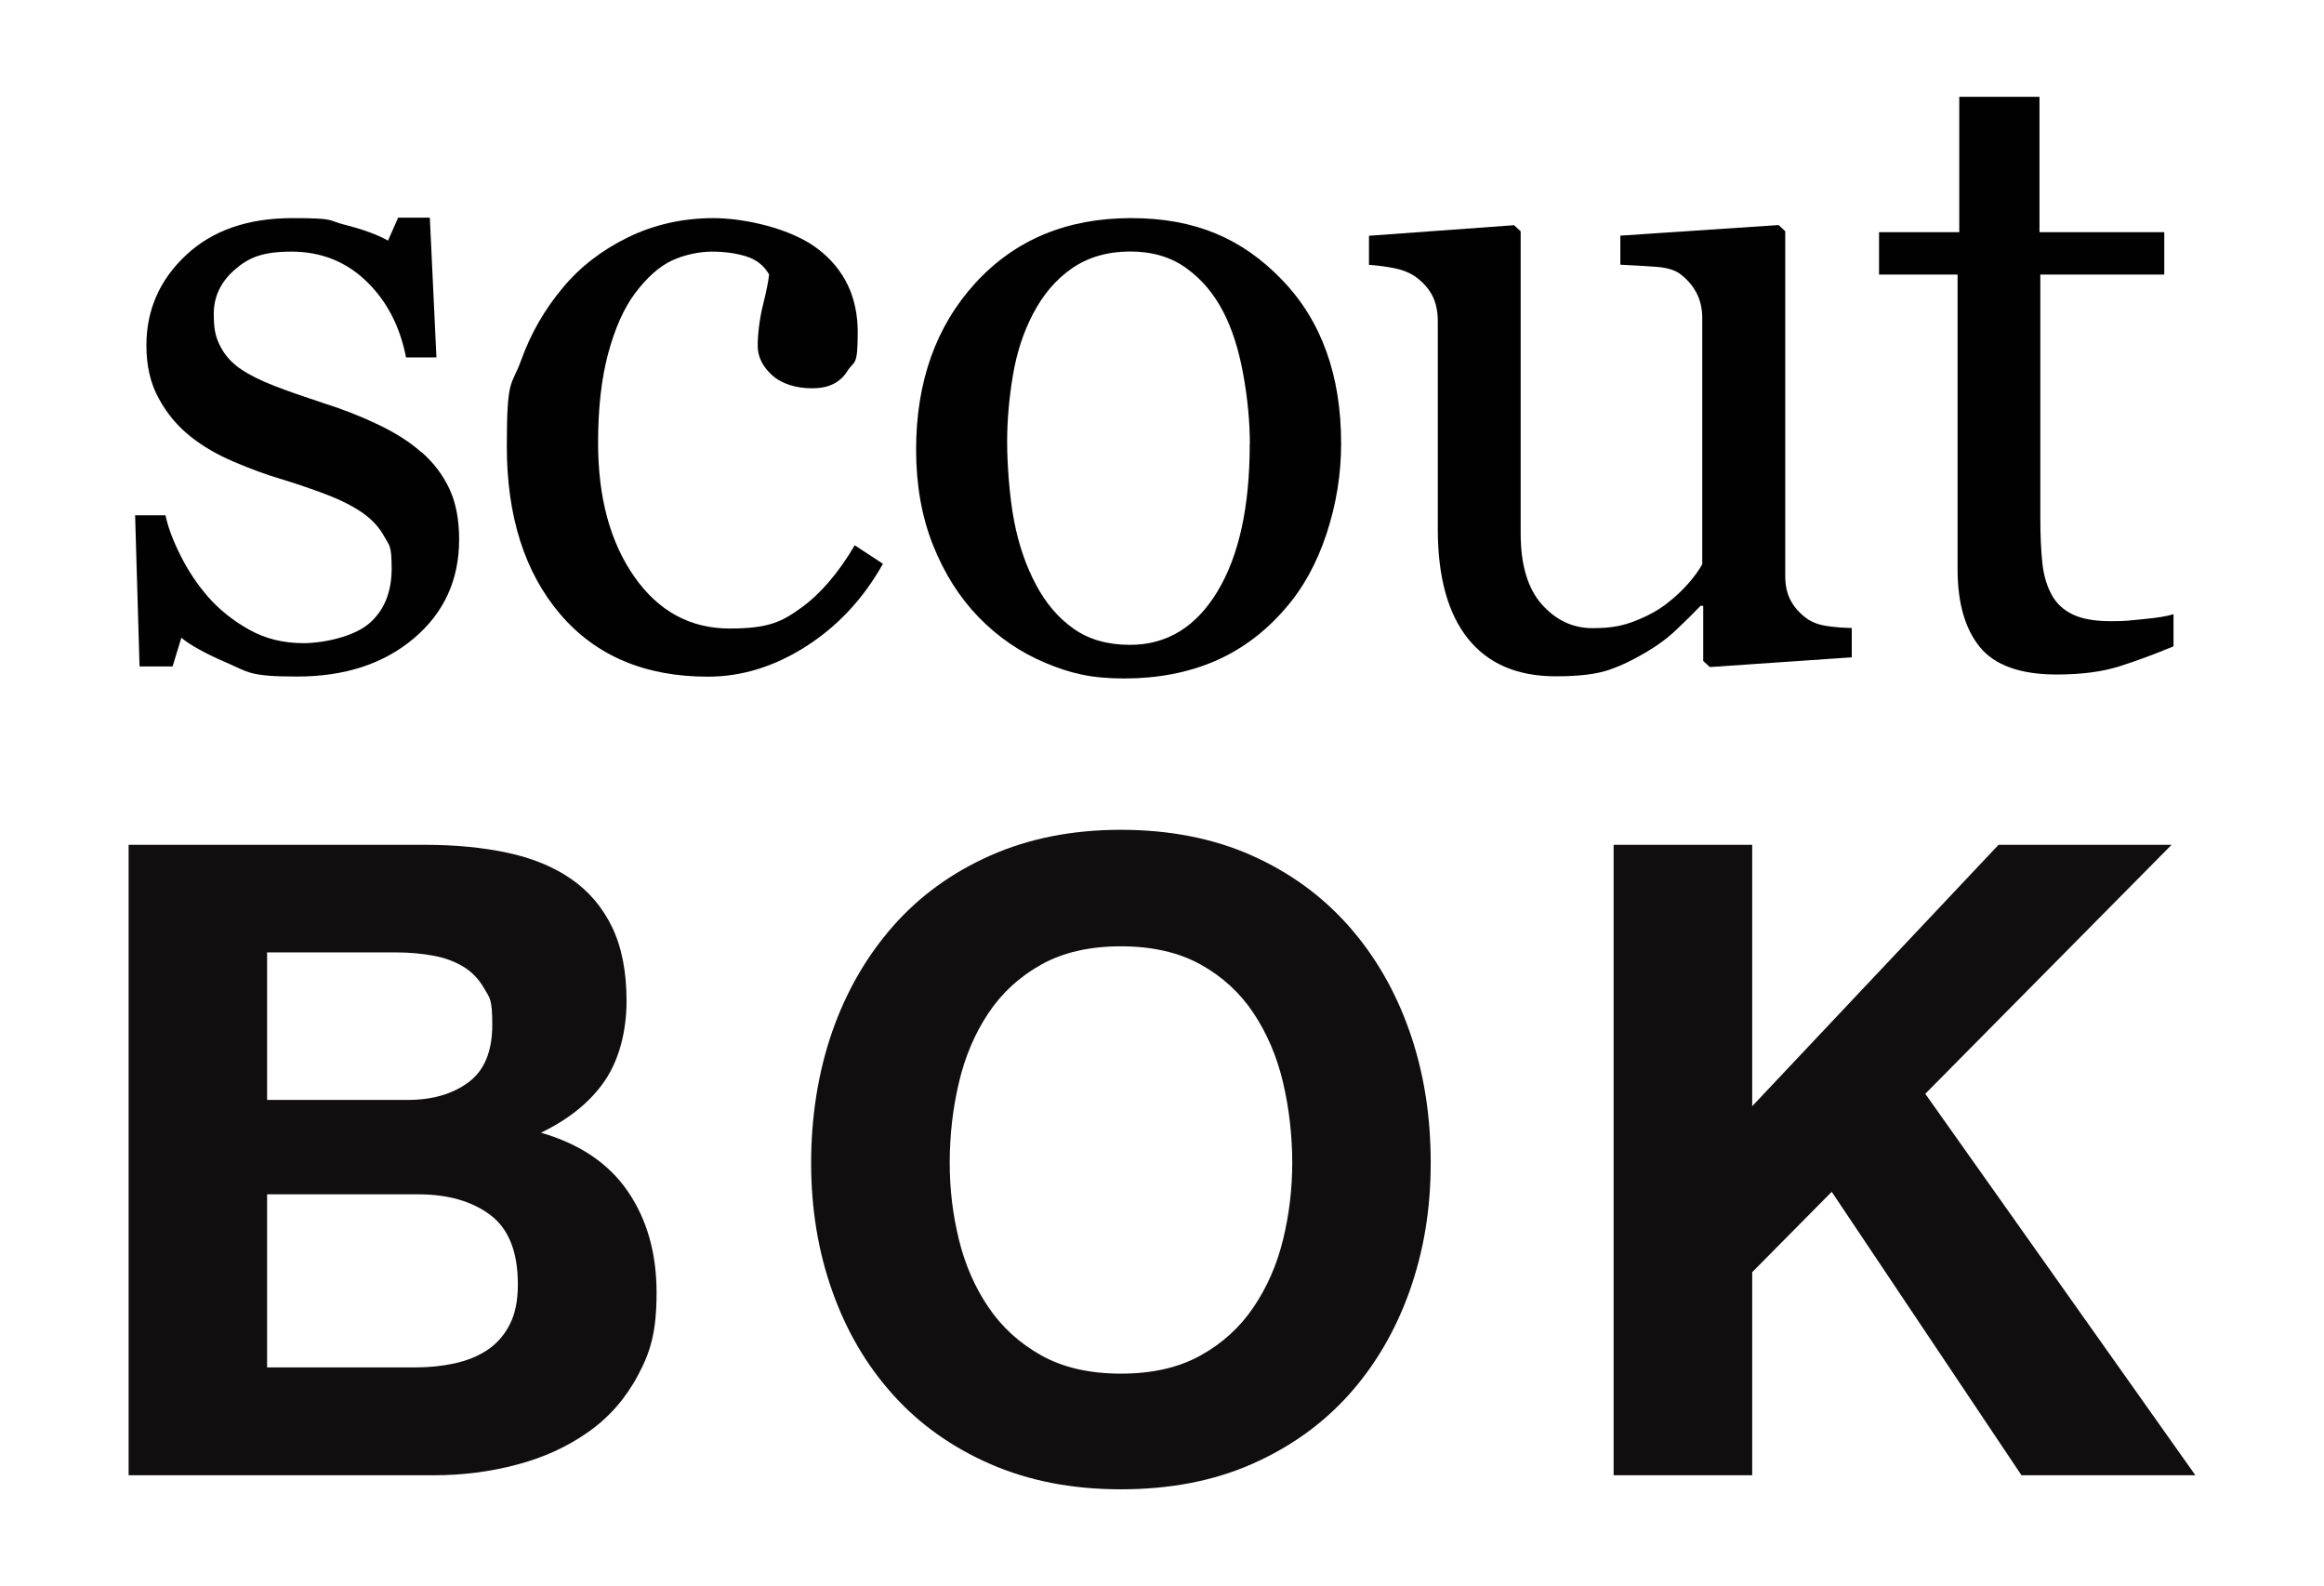
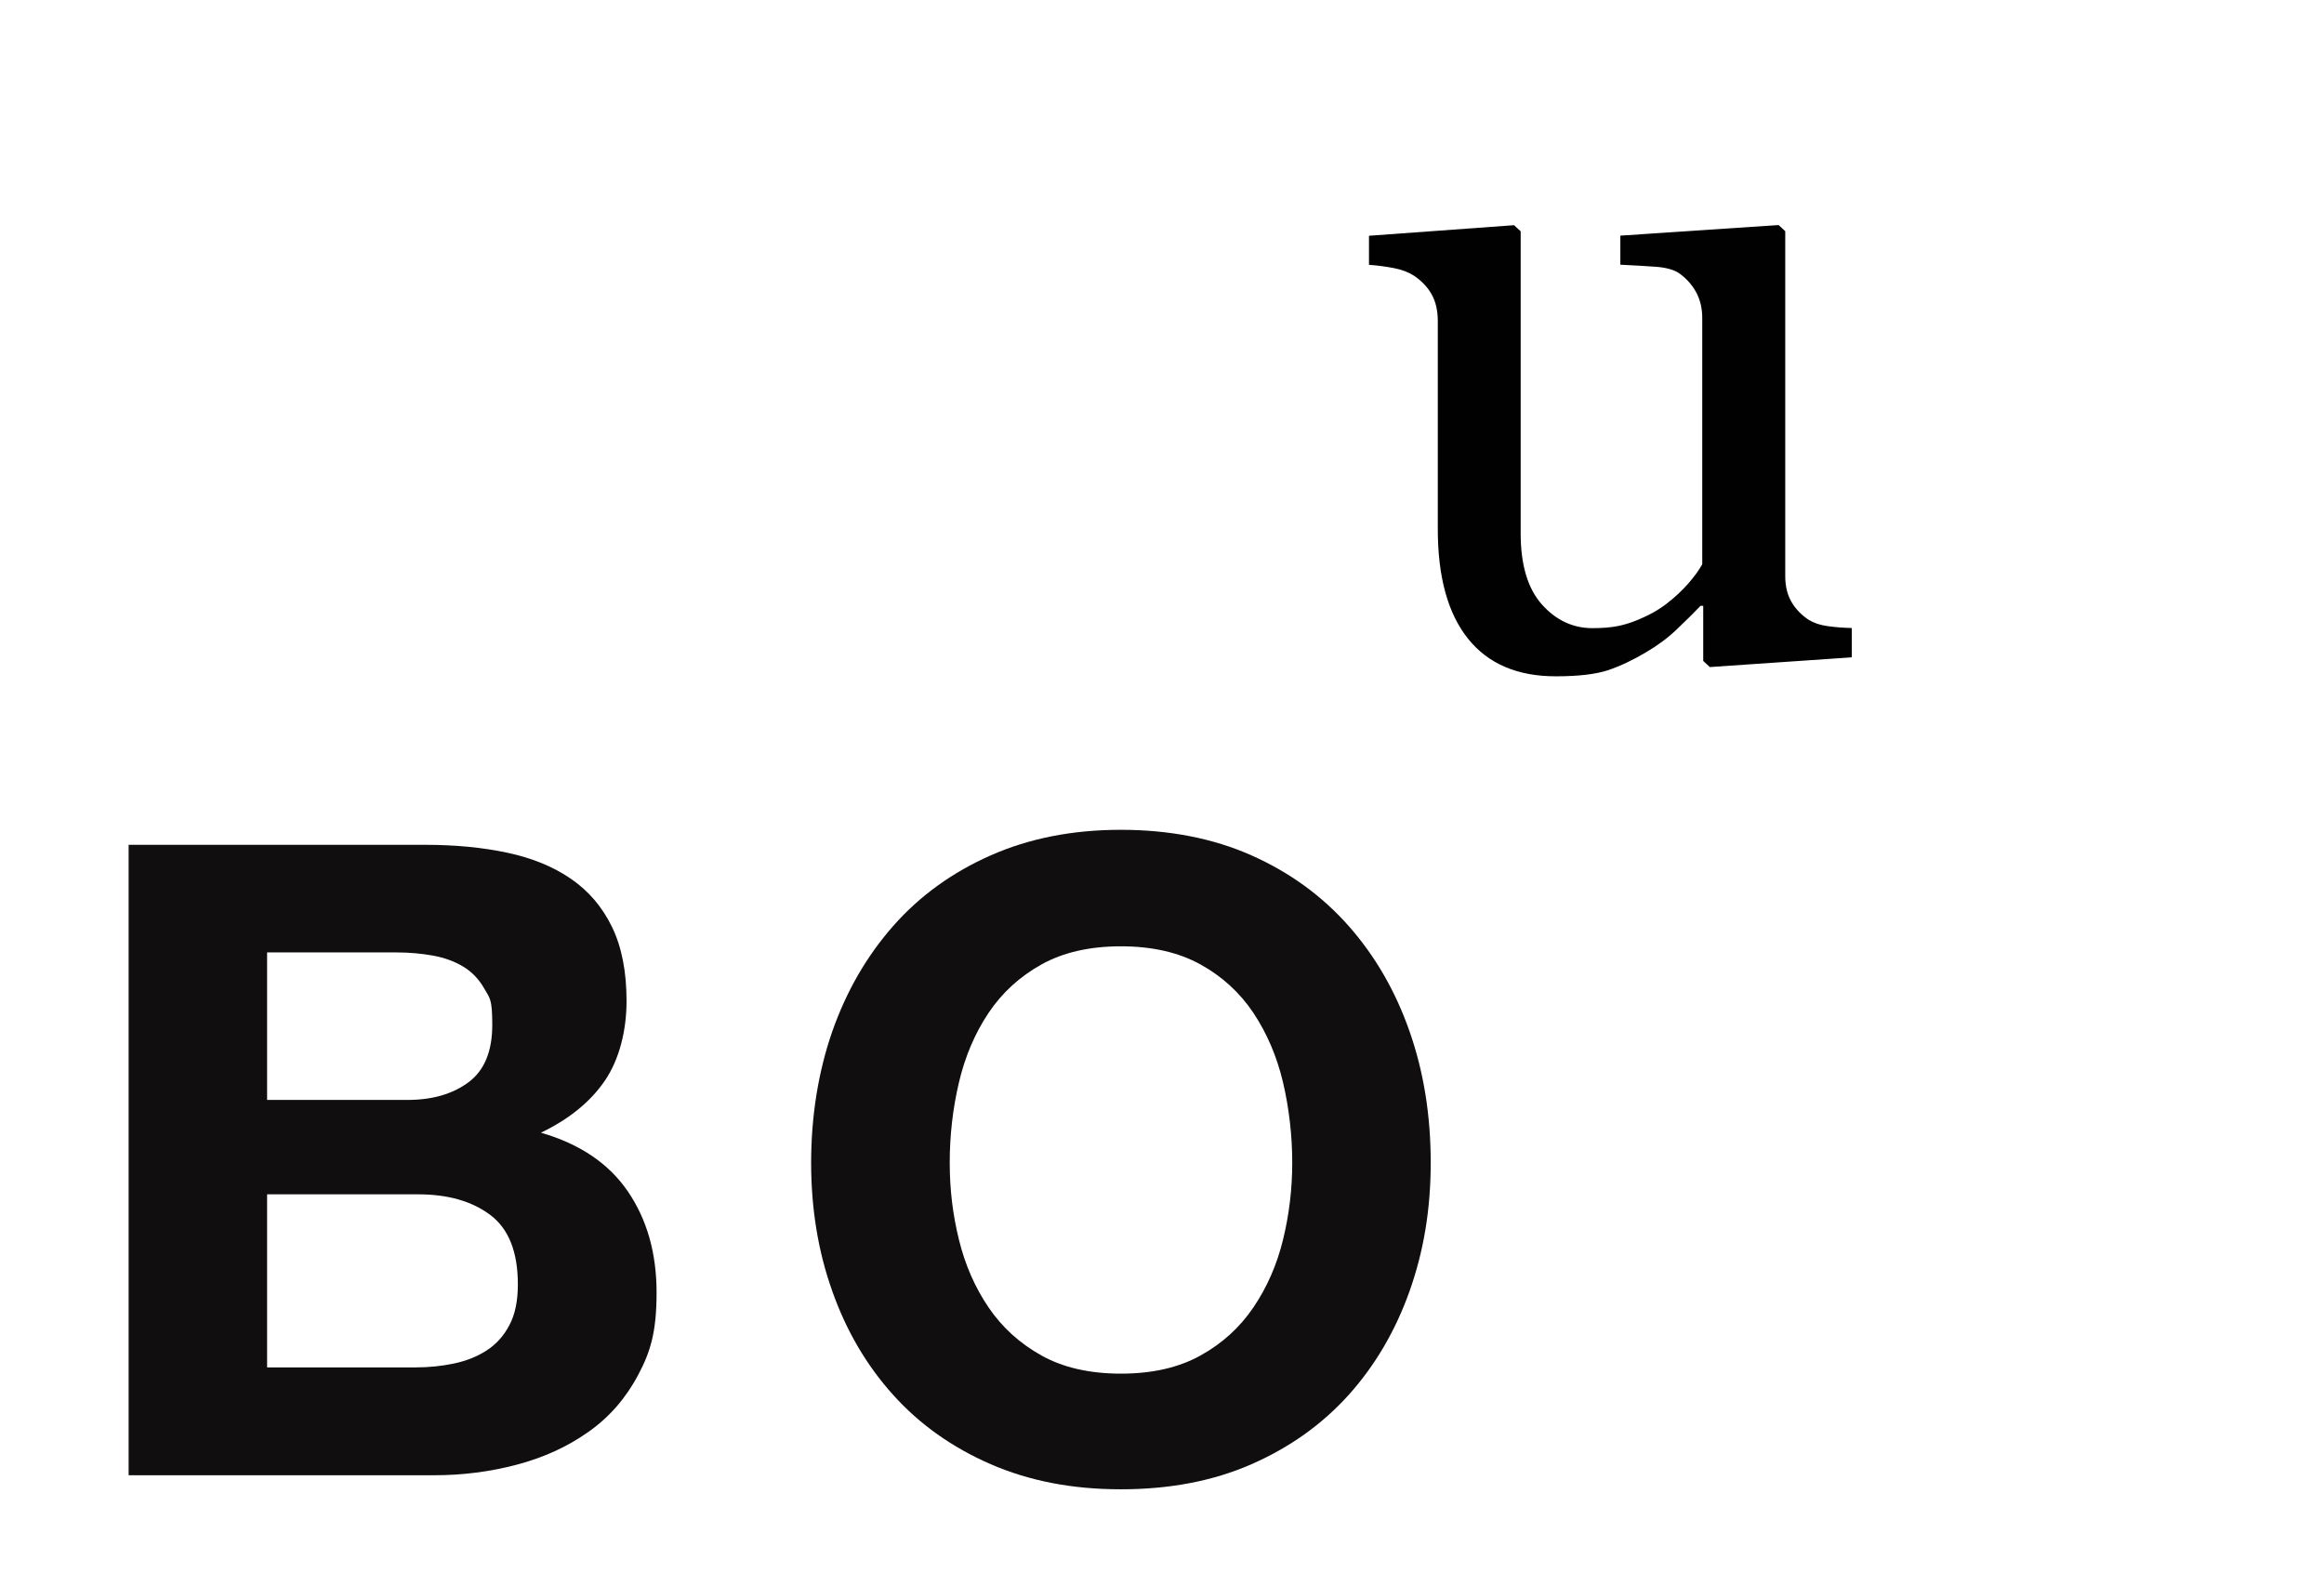
<svg xmlns="http://www.w3.org/2000/svg" id="Layer_1" version="1.1" viewBox="0 0 1935.1 1320.6">
  <defs>
    <style>
      .st0 {
        fill: #010101;
      }

      .st1 {
        fill: #100e0f;
      }
    </style>
  </defs>
  <g>
-     <path class="st0" d="M351.1,376.5c10,8.8,17.7,19,23.1,30.5,5.4,11.5,8.1,25.6,8.1,42.2,0,33.5-12.5,61-37.6,82.2-25.1,21.3-57.6,31.9-97.5,31.9s-40.5-3.8-58.2-11.4c-17.7-7.6-30.4-14.6-38-20.9l-7.3,23.9h-27.5l-3.7-125.9h25.3c2,9.6,6.1,20.8,12.5,33.5,6.4,12.8,14.1,24.3,23.1,34.6,9.5,10.8,21,19.9,34.3,27.3,13.3,7.4,28.3,11.1,45,11.1s41.6-5.4,54.3-16.1c12.7-10.7,19.1-26,19.1-46s-2-19.1-6.1-26.6c-4-7.5-10-14-17.8-19.6-8.1-5.6-18-10.7-29.7-15.2-11.8-4.5-24.8-9-39.3-13.4-11.5-3.4-24.3-8.1-38.4-14.1-14.1-6-26.1-13-36.2-21.1-10.8-8.6-19.6-19.1-26.4-31.6-6.9-12.5-10.3-27.2-10.3-44.1,0-29.6,11-54.7,33-75.3,22-20.6,51.5-30.8,88.5-30.8s28.7,1.8,43.5,5.5c14.8,3.7,26.9,8.1,36.2,13.2l8.4-19.1h26.4l5.5,116.4h-25.3c-5.1-26.1-16.2-47.3-33.2-63.6-17-16.3-37.8-24.5-62.2-24.5s-35.9,5.1-47.4,15.2c-11.5,10.1-17.3,22.3-17.3,36.6s1.9,20.2,5.7,27.5c3.8,7.3,9.5,13.6,17.1,18.7,7.3,4.9,16.6,9.5,27.7,13.8,11.1,4.3,24.9,9.1,41.3,14.5,16.2,5.1,31.4,11.1,45.7,18,14.3,6.9,26.1,14.4,35.4,22.8Z" />
-     <path class="st0" d="M589.4,563.4c-52.4,0-93.4-17.4-123-52.1-29.6-34.8-44.4-81.4-44.4-139.9s4-49.3,11.9-71.4c8-22.2,19.5-42.3,34.7-60.4,14.4-17.4,32.6-31.4,54.3-42,21.8-10.6,45.5-16,71.2-16s64.4,8.5,86.7,25.5c22.3,17,33.4,40.2,33.4,69.6s-2.9,23.1-8.8,32.5c-5.9,9.4-15.5,14.1-29,14.1s-25.6-3.7-33.6-11c-8-7.3-11.9-15.5-11.9-24.5s1.5-22.3,4.4-33.9,4.6-20.1,5.1-25.4c-4.4-7.6-10.9-12.6-19.6-15.2-8.7-2.6-18-3.8-28-3.8s-22.9,2.5-33.5,7.5c-10.6,5-20.9,14.3-30.9,27.7-9,12.2-16.4,28.8-22,49.6-5.6,20.8-8.4,45.7-8.4,74.5,0,45.5,10.1,82.7,30.2,111.4,20.2,28.8,46.6,43.1,79.4,43.1s43.6-5.8,59.6-17.3c16-11.6,30.9-28.9,44.5-52l23.5,15.4c-16.2,28.9-37.5,51.8-63.9,68.7-26.4,16.9-53.7,25.3-81.9,25.3Z" />
-     <path class="st0" d="M1116.7,369.2c0,25.5-4,50.5-12.1,75.1-8.1,24.6-19.6,45.5-34.6,62.6-16.9,19.6-36.5,34.1-58.8,43.7-22.3,9.5-47.3,14.3-75,14.3s-45-4.3-65.8-13c-20.8-8.7-39.3-21.4-55.5-38-15.9-16.4-28.6-36.4-38-60-9.4-23.6-14.1-50.1-14.1-79.5,0-56.5,16.5-102.8,49.4-138.8,33-36,76.1-54,129.6-54s92.6,17.1,125.5,51.2c33,34.1,49.4,79.6,49.4,136.4ZM1040.7,369.9c0-18.4-1.8-37.8-5.5-58.2-3.7-20.4-9.2-37.8-16.6-52-7.8-15.2-18.2-27.4-30.9-36.5-12.8-9.2-28.3-13.8-46.7-13.8s-35,4.7-48.4,14c-13.4,9.3-24.2,22-32.6,38.2-7.8,14.9-13.4,31.9-16.6,51-3.2,19.1-4.8,37.6-4.8,55.4s1.9,45.2,5.7,65.2c3.8,20,9.9,37.8,18.2,53.4,8.3,15.7,18.8,28,31.5,36.9,12.6,8.9,28.3,13.4,46.9,13.4,30.7,0,54.9-14.8,72.8-44.4,17.9-29.6,26.9-70.5,26.9-122.6Z" />
    <path class="st0" d="M1541.9,547.3l-118.2,8.1-5.5-5.1v-45.9h-2.2c-5.9,6.1-12.5,12.7-19.8,19.6-7.3,7-15.8,13.3-25.3,18.9-11,6.6-21.6,11.6-31.9,15.1-10.3,3.4-24.8,5.1-43.6,5.1-32,0-56.4-10.5-73.1-31.4-16.7-20.9-25.1-51.3-25.1-91.1v-173.1c0-8.8-1.7-16.2-5-22.2-3.3-6-8.2-11.2-14.6-15.6-4.4-2.9-10-5.1-16.6-6.4-6.7-1.3-13.7-2.3-21.1-2.8v-24.2l120.8-8.8,5.5,5.1v251.5c0,26.2,5.9,45.9,17.6,59.1,11.8,13.2,25.8,19.8,42.2,19.8s25.5-2.1,36-6.2c10.5-4.2,19.3-9,26.4-14.7,6.6-5.1,12.4-10.6,17.4-16.3,5-5.7,8.9-11.1,11.6-16v-205c0-8.1-1.7-15.2-5.1-21.5-3.4-6.2-8.2-11.6-14.3-15.9-4.4-2.9-11-4.7-19.6-5.3-8.7-.6-18.4-1.2-29.2-1.7v-24.2l131.8-8.8,5.5,5.1v287.2c0,8.3,1.7,15.4,5.1,21.3,3.4,5.9,8.2,10.9,14.3,15,4.4,2.7,9.7,4.5,15.8,5.3,6.1.9,12.9,1.4,20.2,1.6v24.2Z" />
-     <path class="st0" d="M1809.9,538.1c-15.9,6.6-31,12.2-45.2,16.7-14.2,4.5-31.6,6.8-52.1,6.8-30.4,0-51.7-7.7-64.1-22.9-12.4-15.3-18.5-36.9-18.5-64.8v-245.3h-65.4v-35.3h66.8v-112.7h66.8v112.7h103.9v35.3h-103.2v202.3c0,15.2.6,27.8,1.7,38,1.1,10.2,3.7,19,7.9,26.6,3.9,7.1,9.8,12.5,17.6,16.2,7.8,3.7,18.4,5.5,31.6,5.5s15.1-.6,27-1.7c11.9-1.1,20.3-2.5,25.1-4.2v26.8Z" />
  </g>
  <g>
    <path class="st1" d="M354.1,703.4c25,0,47.8,2.2,68.4,6.6,20.6,4.4,38.2,11.6,52.9,21.7,14.7,10.1,26.1,23.4,34.2,40.1,8.1,16.7,12.1,37.2,12.1,61.7s-6,48.5-18,66.2c-12,17.6-29.8,32.1-53.3,43.4,32.3,9.3,56.5,25.6,72.4,48.9,15.9,23.3,23.9,51.3,23.9,84.2s-5.1,49.4-15.4,68.7c-10.3,19.4-24.1,35.2-41.5,47.4-17.4,12.3-37.2,21.3-59.5,27.2-22.3,5.9-45.2,8.8-68.7,8.8H107.1v-524.9h247ZM339.4,915.8c20.6,0,37.5-4.9,50.7-14.7,13.2-9.8,19.8-25.7,19.8-47.8s-2.2-22.3-6.6-30.1c-4.4-7.8-10.3-14-17.6-18.4-7.3-4.4-15.8-7.5-25.4-9.2-9.6-1.7-19.5-2.6-29.8-2.6h-108.1v122.8h116.9ZM346,1138.5c11.3,0,22-1.1,32.3-3.3,10.3-2.2,19.4-5.9,27.2-11,7.8-5.1,14.1-12.1,18.7-21,4.7-8.8,7-20.1,7-33.8,0-27-7.6-46.2-22.8-57.7-15.2-11.5-35.3-17.3-60.3-17.3h-125.7v144.1h123.5Z" />
    <path class="st1" d="M693,858.8c11.8-33.6,28.7-62.8,50.7-87.8,22-25,49.1-44.6,81.2-58.8,32.1-14.2,68.2-21.3,108.4-21.3s76.9,7.1,108.8,21.3c31.9,14.2,58.8,33.8,80.9,58.8,22.1,25,39,54.3,50.7,87.8,11.8,33.6,17.6,70,17.6,109.2s-5.9,73.9-17.6,107c-11.8,33.1-28.7,61.9-50.7,86.4-22.1,24.5-49,43.7-80.9,57.7-31.9,14-68.1,20.9-108.8,20.9s-76.3-7-108.4-20.9c-32.1-14-59.2-33.2-81.2-57.7-22.1-24.5-39-53.3-50.7-86.4-11.8-33.1-17.6-68.7-17.6-107s5.9-75.6,17.6-109.2ZM798.5,1032.3c5.1,20.8,13.3,39.6,24.6,56.2,11.3,16.7,26,30,44.1,40.1,18.1,10.1,40.2,15.1,66.2,15.1s48-5,66.2-15.1c18.1-10,32.8-23.4,44.1-40.1,11.3-16.7,19.5-35.4,24.6-56.2,5.1-20.8,7.7-42.3,7.7-64.3s-2.6-45.3-7.7-66.9c-5.1-21.6-13.4-40.8-24.6-57.7-11.3-16.9-26-30.4-44.1-40.4-18.1-10-40.2-15.1-66.2-15.1s-48,5-66.2,15.1c-18.1,10.1-32.8,23.5-44.1,40.4-11.3,16.9-19.5,36.1-24.6,57.7-5.1,21.6-7.7,43.9-7.7,66.9s2.6,43.5,7.7,64.3Z" />
-     <path class="st1" d="M1459,703.4v217.6l205.1-217.6h144.1l-205.1,207.3,224.9,317.6h-144.8l-158-236-66.2,66.9v169.1h-115.4v-524.9h115.4Z" />
  </g>
</svg>